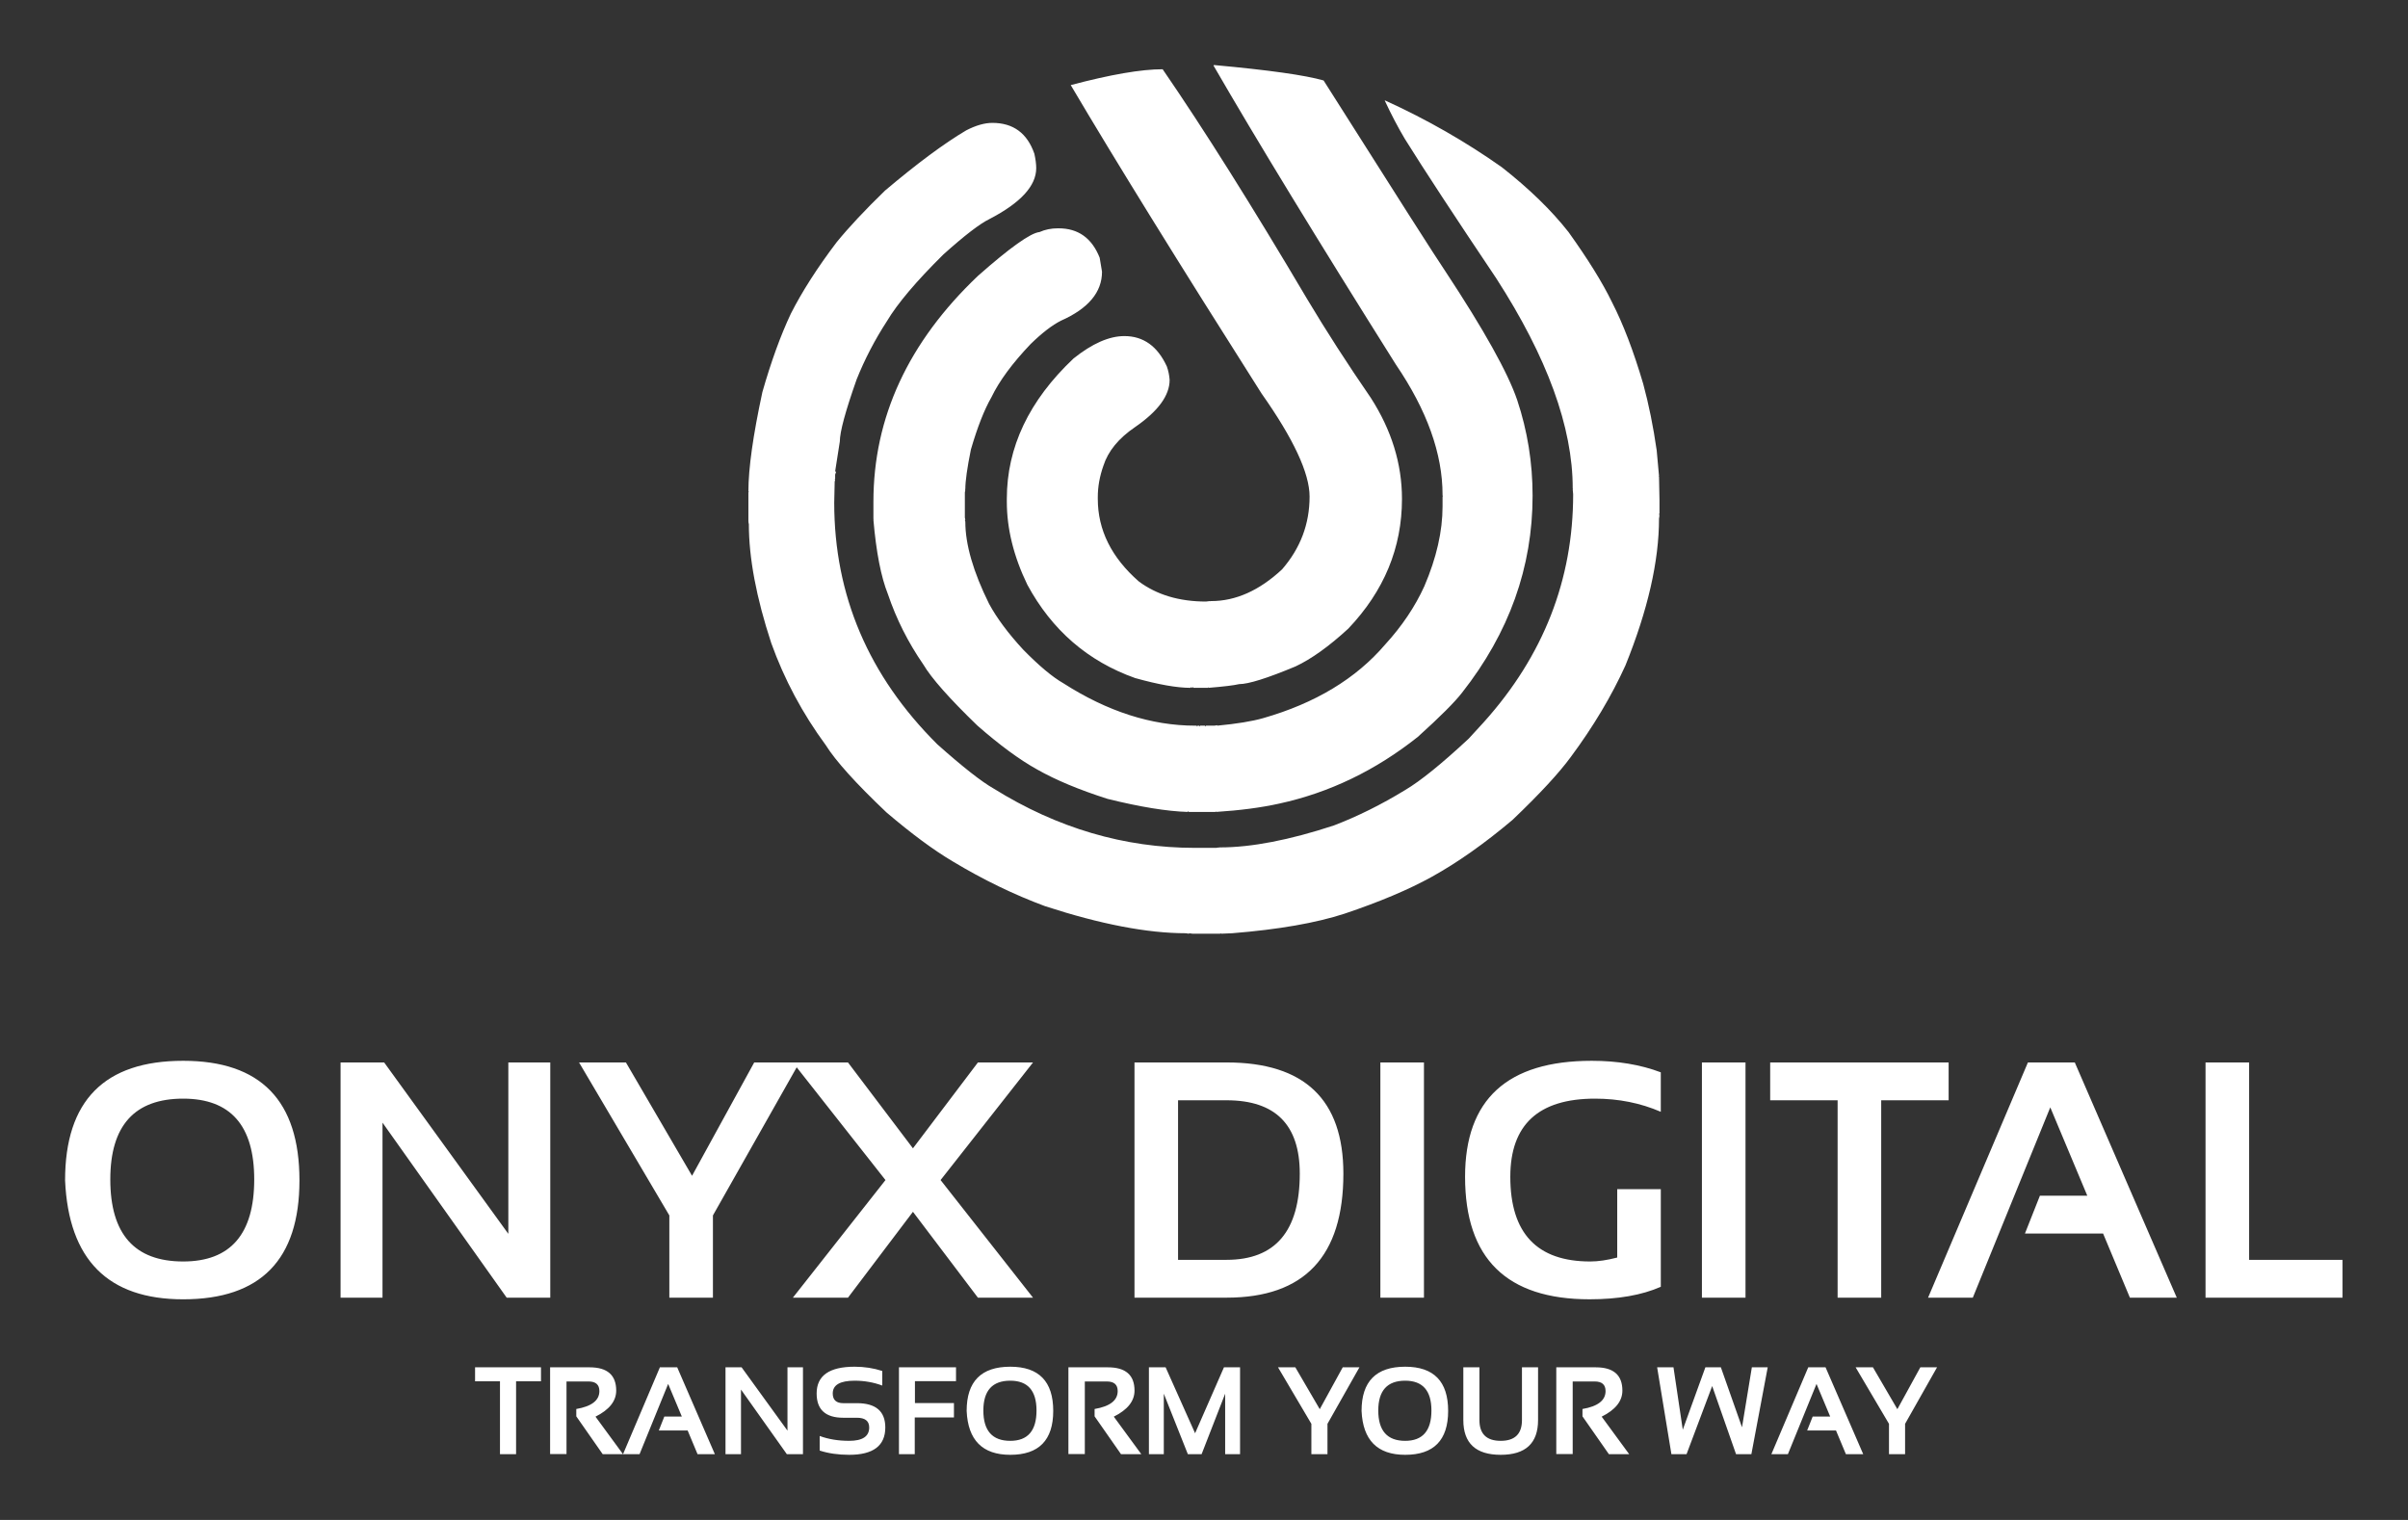
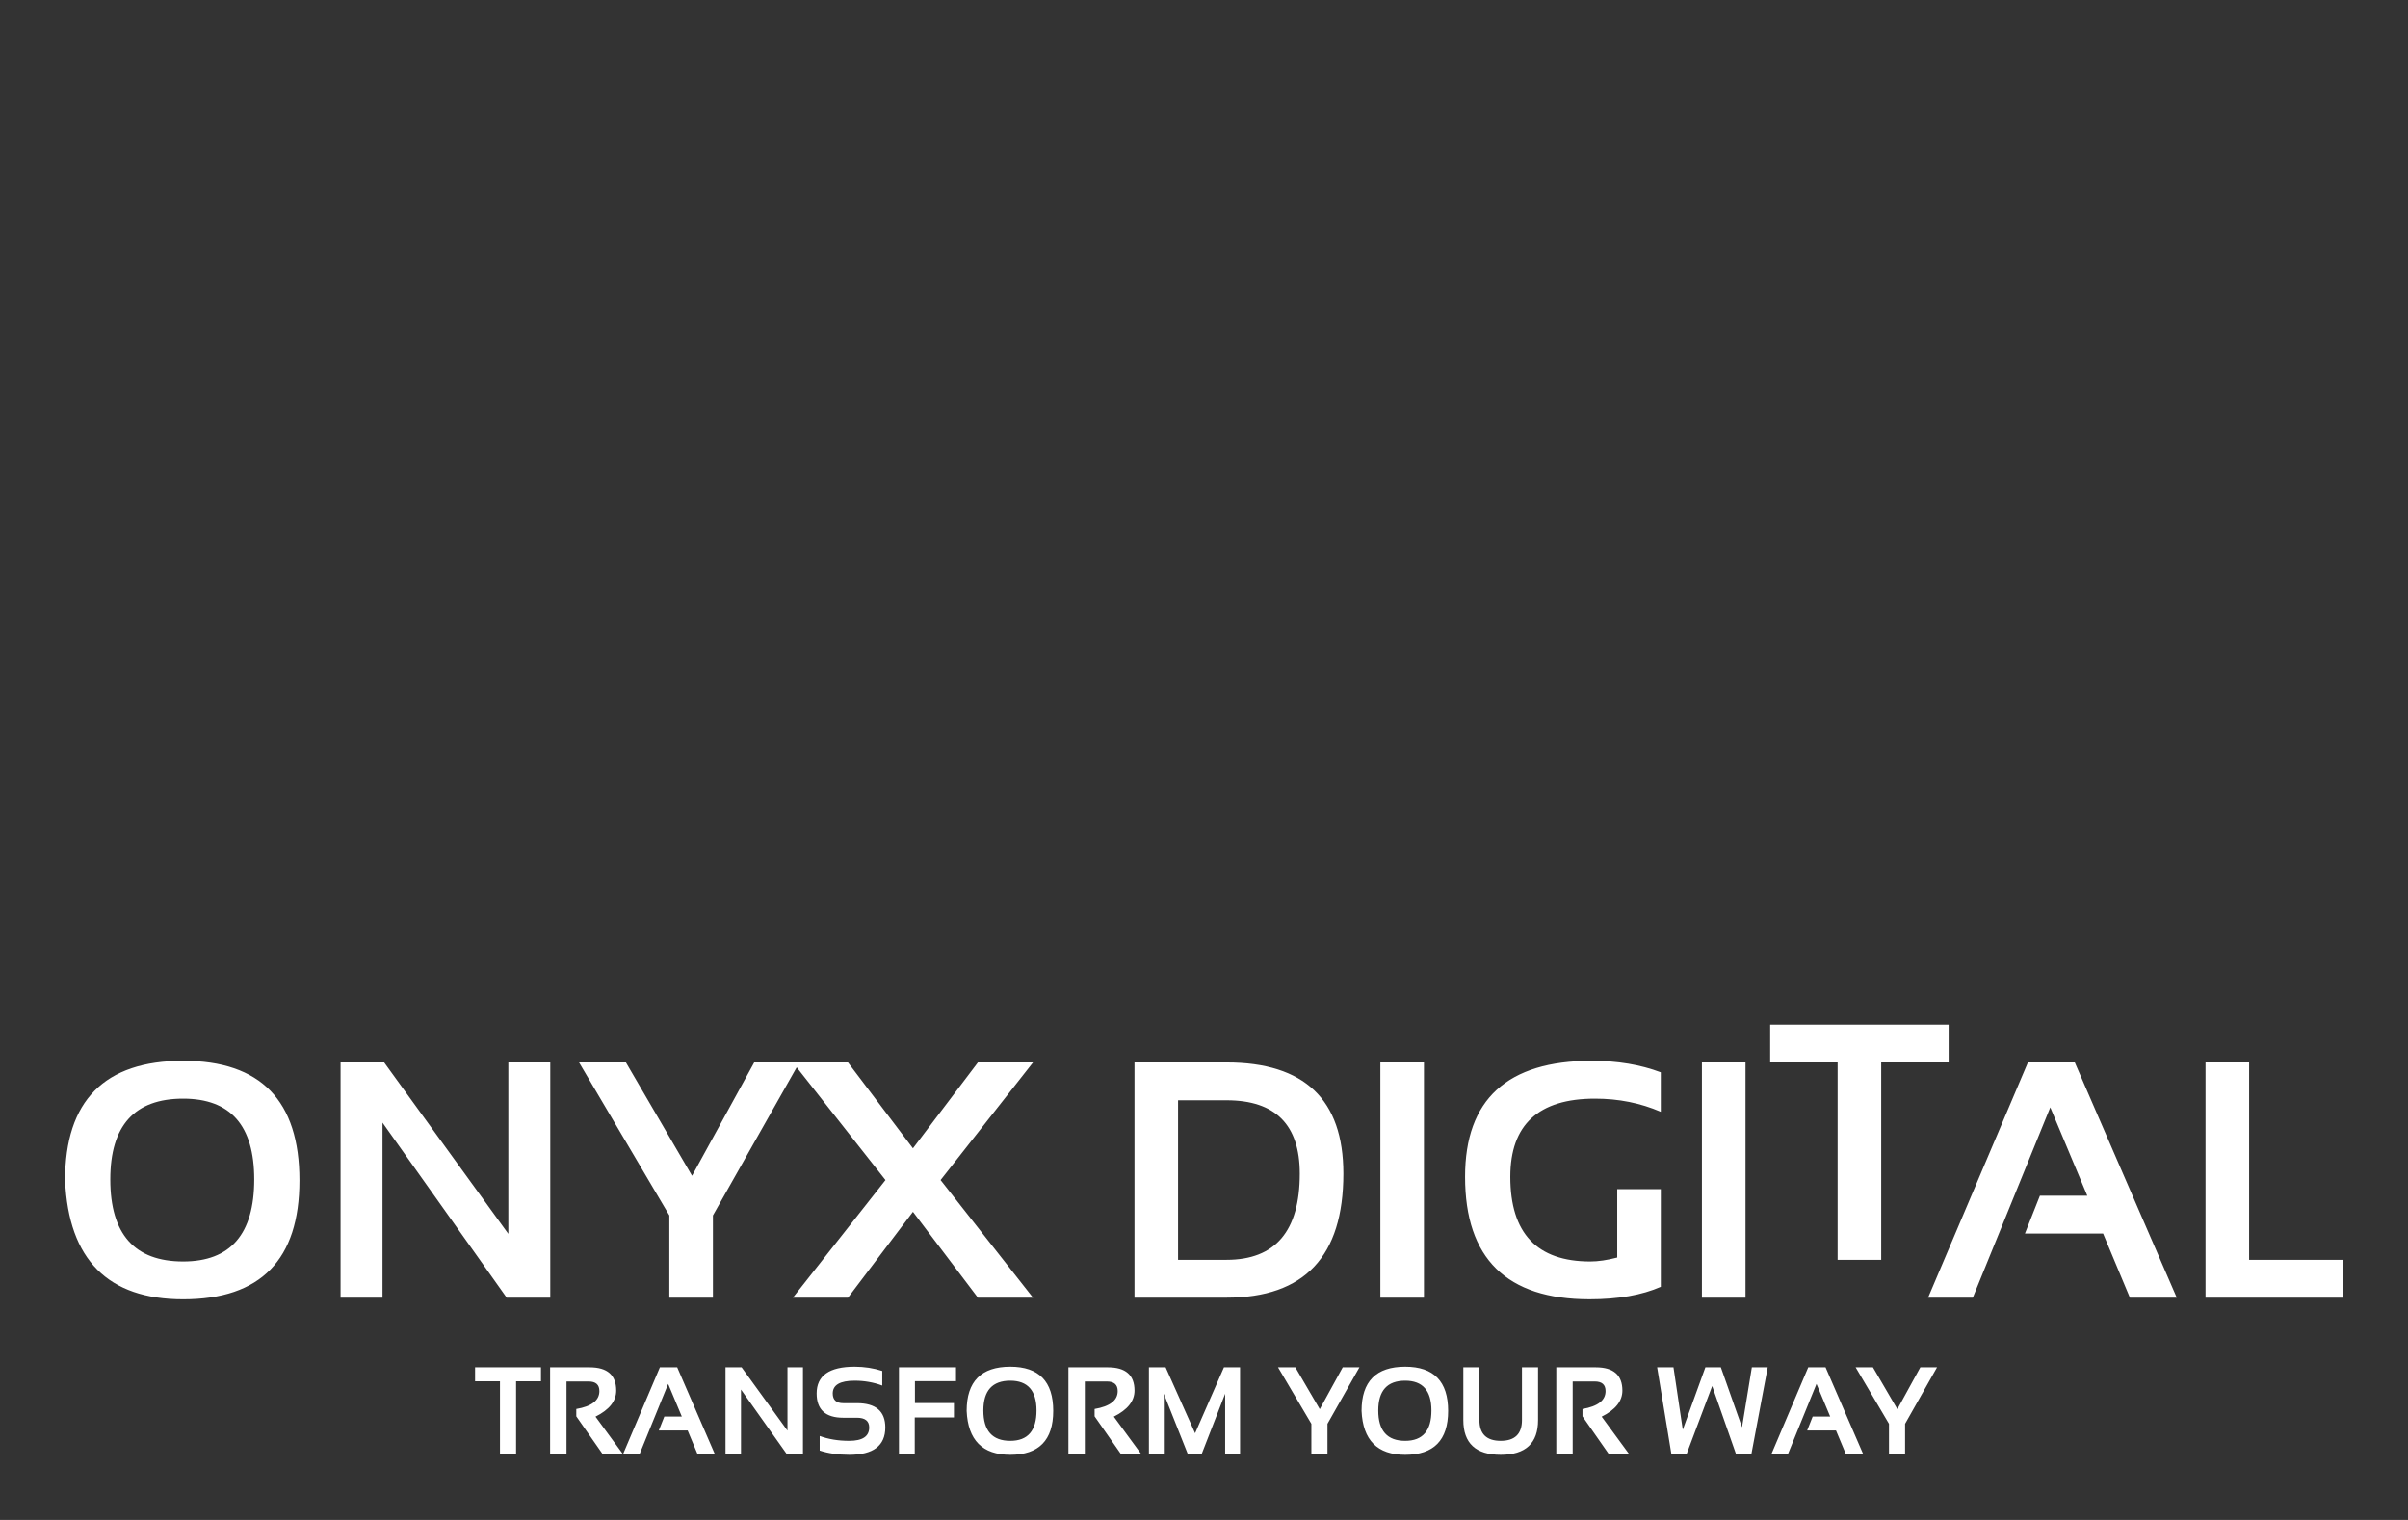
<svg xmlns="http://www.w3.org/2000/svg" version="1.1" width="3171.429" height="2001.713" viewBox="0 0 3171.429 2001.713">
  <rect x="0" y="0" width="3171.429" height="2001.713" fill="#333333" stroke="none" />
  <g transform="scale(8.571) translate(10, 10)">
    <defs id="SvgjsDefs2273" />
    <g id="SvgjsG2274" featureKey="1p4tPl-0" transform="matrix(-1.4,0,0,-1.4,245,136.731)" fill="#fff">
-       <path d="M48.131,2.33v0.051l0.103-0.051h3.021l0.358,0.051l0.051-0.051l0.308,0.051c4.232,0,9.387,0.99,15.463,2.97  c3.414,1.263,6.793,2.902,10.139,4.916c2.082,1.229,4.506,3.021,7.271,5.376c3.346,3.175,5.564,5.632,6.656,7.374  c2.561,3.481,4.558,7.219,5.991,11.213c1.639,4.984,2.458,9.336,2.458,13.057L100,47.491h-0.051L100,47.542v3.225l-0.051,0.052  L100,50.871c0,2.525-0.512,6.16-1.536,10.906c-0.956,3.345-1.997,6.212-3.123,8.602c-1.229,2.424-2.901,5.035-5.019,7.834  c-1.365,1.673-3.141,3.567-5.325,5.684c-3.516,2.97-6.485,5.172-8.909,6.605c-1.058,0.546-2.014,0.819-2.867,0.819  c-2.287,0-3.823-1.127-4.608-3.38c-0.137-0.614-0.205-1.144-0.205-1.587c0-1.946,1.707-3.806,5.121-5.581  c1.058-0.512,2.747-1.81,5.068-3.892c2.97-2.936,5.035-5.376,6.196-7.322c1.331-2.048,2.44-4.182,3.328-6.4  c1.229-3.481,1.843-5.752,1.843-6.81l0.513-3.277l-0.103-0.051l0.103-0.308v-0.461l0.051-0.052l-0.051-0.051l0.051-0.205  l0.051-2.304c0-10.172-3.771-19.014-11.315-26.523c-2.799-2.492-4.864-4.113-6.195-4.864c-6.964-4.335-14.32-6.503-22.069-6.503  h-2.355l-0.307,0.051v-0.051l-0.051,0.051h-0.052c-3.447,0-7.612,0.802-12.493,2.407c-2.595,0.99-5.206,2.287-7.834,3.892  c-1.673,0.99-3.994,2.867-6.964,5.632l-1.69,1.843c-6.52,7.271-9.78,15.6-9.78,24.987l0.051,0.563H9.473l0.051,0.051v0.051  c0,6.691,2.799,14.371,8.397,23.042c4.54,6.759,7.886,11.862,10.036,15.31c0.751,1.264,1.484,2.662,2.201,4.199h-0.051  c-4.574-2.082-8.841-4.523-12.801-7.322c-3.004-2.355-5.444-4.729-7.322-7.117c-2.15-3.004-3.738-5.564-4.762-7.681  c-1.229-2.39-2.373-5.376-3.431-8.961c-0.614-2.253-1.109-4.693-1.485-7.321l-0.256-2.816h0.051l-0.051-0.052L0,49.897v-1.434  l0.051-0.051L0,48.361v-0.051l0.051-0.051L0,48.208l0.051-0.307c0-4.677,1.229-10.053,3.687-16.129  c1.536-3.379,3.533-6.725,5.991-10.036c1.297-1.775,3.431-4.079,6.4-6.913c3.072-2.594,6.025-4.676,8.858-6.247  c2.526-1.4,5.718-2.748,9.575-4.045c3.141-1.024,7.254-1.741,12.34-2.15L48.131,2.33z M48.694,15.694v0.103l0.051-0.103h2.919  l0.051,0.103l0.052-0.103c2.287,0.068,5.223,0.546,8.807,1.434c3.106,0.99,5.684,2.065,7.731,3.226  c1.912,1.058,4.097,2.663,6.555,4.813c3.072,2.97,5.052,5.206,5.939,6.708c1.673,2.424,2.97,5.001,3.892,7.732  c0.751,1.877,1.28,4.591,1.587,8.141v0.051h-0.051l0.051,0.051v1.895c0,9.25-3.823,17.512-11.47,24.782  c-3.516,3.106-5.769,4.711-6.759,4.813c-0.614,0.273-1.279,0.409-1.997,0.409H65.95c-2.151,0-3.653-1.075-4.506-3.226l-0.257-1.536  c0-2.253,1.502-4.045,4.506-5.376c0.956-0.479,2.065-1.332,3.328-2.561c2.015-2.117,3.448-4.062,4.302-5.838  c0.785-1.365,1.536-3.276,2.253-5.734c0.409-2.014,0.614-3.465,0.614-4.352h0.051l-0.051-0.104l0.051-0.256v-2.765l-0.051-0.256  h0.051l-0.051-0.205c0-2.492-0.87-5.496-2.611-9.012c-0.854-1.57-2.1-3.243-3.738-5.018c-1.74-1.775-3.208-3.004-4.403-3.687  c-4.847-3.106-9.677-4.66-14.49-4.66h-0.153l-0.052-0.103l-0.051,0.103h-0.154l-0.051-0.103l-0.051,0.103h-0.563l-0.052-0.103  l-0.051,0.103h-0.922l-0.307,0.051v-0.051c-2.15,0.205-3.823,0.478-5.019,0.819c-5.734,1.638-10.206,4.335-13.415,8.09  c-1.844,2.014-3.277,4.147-4.301,6.4c-1.331,3.106-1.997,6.025-1.997,8.756v1.075l-0.051,0.051l0.051,0.051v0.102  c0,4.506,1.707,9.268,5.12,14.286c8.671,13.79,15.344,24.731,20.021,32.821l-0.051,0.051h-0.052  c-5.974-0.546-9.968-1.109-11.981-1.689c-7.953-12.562-12.408-19.543-13.364-20.941c-4.233-6.418-6.861-11.129-7.885-14.133  c-1.127-3.379-1.69-6.879-1.69-10.497c0-7.851,2.577-15.054,7.732-21.608c0.785-1.024,2.406-2.646,4.864-4.864  c4.643-3.687,9.711-6.127,15.207-7.322C43.711,16.172,46.031,15.864,48.694,15.694z M49.514,29.314v0.103l0.051-0.103h1.588  l0.103,0.103l0.051-0.103h0.051l0.052,0.103l0.051-0.103c1.502,0,3.533,0.358,6.094,1.075c5.188,1.843,9.131,5.257,11.828,10.241  c1.502,3.106,2.253,6.145,2.253,9.114v0.307c0,5.667-2.441,10.804-7.322,15.412c-2.048,1.639-3.909,2.458-5.581,2.458  c-2.083,0-3.636-1.109-4.66-3.328c-0.17-0.478-0.272-0.973-0.307-1.485c0-1.706,1.263-3.43,3.789-5.171  c1.809-1.229,2.97-2.646,3.481-4.25c0.41-1.161,0.614-2.304,0.614-3.431v-0.205c0-3.414-1.502-6.435-4.506-9.063  c-1.979-1.468-4.438-2.202-7.373-2.202l-0.409,0.051v-0.051l-0.052,0.051h-0.103c-2.696,0-5.291,1.16-7.782,3.481  c-2.015,2.321-3.021,4.984-3.021,7.988c0,2.56,1.758,6.332,5.274,11.316c9.08,14.303,16.061,25.584,20.941,33.846  c-4.369,1.16-7.731,1.74-10.087,1.74c-4.506-6.554-9.797-14.968-15.873-25.242c-2.082-3.482-4.403-7.084-6.963-10.805  c-2.287-3.55-3.432-7.254-3.432-11.111c0-5.359,1.963-10.104,5.889-14.234c2.116-1.946,4.045-3.329,5.786-4.147  c3.106-1.297,5.172-1.946,6.195-1.946C46.715,29.587,47.841,29.45,49.514,29.314z" />
-     </g>
+       </g>
    <g id="SvgjsG2275" featureKey="dYASrj-0" transform="matrix(2.588,0,0,2.588,-2.528,137.632)" fill="#fff">
-       <path d="M7.988 17.852 c2.812 0 4.219 -1.624 4.219 -4.873 c0 -3.197 -1.406 -4.795 -4.219 -4.795 c-2.884 0 -4.326 1.598 -4.326 4.795 c0 3.249 1.442 4.873 4.326 4.873 z M0.977 13.037 c0 -4.733 2.337 -7.1 7.012 -7.1 c4.603 0 6.904 2.366 6.904 7.1 c0 4.707 -2.301 7.061 -6.904 7.061 c-4.466 0 -6.803 -2.353 -7.012 -7.061 z M17.334 20 l0 -13.965 l2.588 0 l7.373 10.176 l0 -10.176 l2.49 0 l0 13.965 l-2.588 0 l-7.373 -10.391 l0 10.391 l-2.49 0 z M31.494 6.035 l2.783 0 l3.926 6.729 l3.691 -6.729 l2.686 0 l-5.137 9.082 l0 4.883 l-2.588 0 l0 -4.883 z M49.688 13.018 l-5.498 -6.982 l3.272 0 l3.857 5.098 l3.857 -5.098 l3.272 0 l-5.488 6.982 l5.488 6.982 l-3.272 0 l-3.857 -5.098 l-3.857 5.098 l-3.272 0 z M69.941 17.754 c2.897 0 4.346 -1.706 4.346 -5.117 c0 -2.904 -1.448 -4.356 -4.346 -4.356 l-2.881 0 l0 9.473 l2.881 0 z M64.473 20 l0 -13.965 l5.469 0 c4.622 0 6.934 2.2 6.934 6.602 c0 4.909 -2.311 7.363 -6.934 7.363 l-5.469 0 z M81.66 6.035 l0 13.965 l-2.588 0 l0 -13.965 l2.588 0 z M95.723 19.355 c-1.126 0.495 -2.536 0.742 -4.229 0.742 c-4.928 0 -7.393 -2.425 -7.393 -7.275 c0 -4.59 2.506 -6.885 7.519 -6.885 c1.53 0 2.897 0.228 4.102 0.684 l0 2.344 c-1.204 -0.521 -2.506 -0.781 -3.906 -0.781 c-3.353 0 -5.029 1.546 -5.029 4.639 c0 3.353 1.582 5.029 4.746 5.029 c0.469 0 1.003 -0.078 1.602 -0.234 l0 -4.062 l2.588 0 l0 5.801 z M100.752 6.035 l0 13.965 l-2.588 0 l0 -13.965 l2.588 0 z M112.813 6.035 l0 2.246 l-4.004 0 l0 11.719 l-2.588 0 l0 -11.719 l-4.004 0 l0 -2.246 l10.596 0 z M114.248 20 l-2.656 0 l5.928 -13.965 l2.783 0 l6.055 13.965 l-2.783 0 l-1.592 -3.809 l-4.639 0 l0.889 -2.246 l2.812 0 l-2.197 -5.244 z M130.654 6.035 l0 11.719 l5.547 0 l0 2.246 l-8.135 0 l0 -13.965 l2.588 0 z" />
+       <path d="M7.988 17.852 c2.812 0 4.219 -1.624 4.219 -4.873 c0 -3.197 -1.406 -4.795 -4.219 -4.795 c-2.884 0 -4.326 1.598 -4.326 4.795 c0 3.249 1.442 4.873 4.326 4.873 z M0.977 13.037 c0 -4.733 2.337 -7.1 7.012 -7.1 c4.603 0 6.904 2.366 6.904 7.1 c0 4.707 -2.301 7.061 -6.904 7.061 c-4.466 0 -6.803 -2.353 -7.012 -7.061 z M17.334 20 l0 -13.965 l2.588 0 l7.373 10.176 l0 -10.176 l2.49 0 l0 13.965 l-2.588 0 l-7.373 -10.391 l0 10.391 l-2.49 0 z M31.494 6.035 l2.783 0 l3.926 6.729 l3.691 -6.729 l2.686 0 l-5.137 9.082 l0 4.883 l-2.588 0 l0 -4.883 z M49.688 13.018 l-5.498 -6.982 l3.272 0 l3.857 5.098 l3.857 -5.098 l3.272 0 l-5.488 6.982 l5.488 6.982 l-3.272 0 l-3.857 -5.098 l-3.857 5.098 l-3.272 0 z M69.941 17.754 c2.897 0 4.346 -1.706 4.346 -5.117 c0 -2.904 -1.448 -4.356 -4.346 -4.356 l-2.881 0 l0 9.473 l2.881 0 z M64.473 20 l0 -13.965 l5.469 0 c4.622 0 6.934 2.2 6.934 6.602 c0 4.909 -2.311 7.363 -6.934 7.363 l-5.469 0 z M81.66 6.035 l0 13.965 l-2.588 0 l0 -13.965 l2.588 0 z M95.723 19.355 c-1.126 0.495 -2.536 0.742 -4.229 0.742 c-4.928 0 -7.393 -2.425 -7.393 -7.275 c0 -4.59 2.506 -6.885 7.519 -6.885 c1.53 0 2.897 0.228 4.102 0.684 l0 2.344 c-1.204 -0.521 -2.506 -0.781 -3.906 -0.781 c-3.353 0 -5.029 1.546 -5.029 4.639 c0 3.353 1.582 5.029 4.746 5.029 c0.469 0 1.003 -0.078 1.602 -0.234 l0 -4.062 l2.588 0 l0 5.801 z M100.752 6.035 l0 13.965 l-2.588 0 l0 -13.965 l2.588 0 z M112.813 6.035 l-4.004 0 l0 11.719 l-2.588 0 l0 -11.719 l-4.004 0 l0 -2.246 l10.596 0 z M114.248 20 l-2.656 0 l5.928 -13.965 l2.783 0 l6.055 13.965 l-2.783 0 l-1.592 -3.809 l-4.639 0 l0.889 -2.246 l2.812 0 l-2.197 -5.244 z M130.654 6.035 l0 11.719 l5.547 0 l0 2.246 l-8.135 0 l0 -13.965 l2.588 0 z" />
    </g>
    <g id="SvgjsG2276" featureKey="sloganFeature-0" transform="matrix(0.956,0,0,0.956,63,194.326)" fill="#fff">
      <path d="M10.596 6.035 l0 2.246 l-4.004 0 l0 11.719 l-2.588 0 l0 -11.719 l-4.004 0 l0 -2.246 l10.596 0 z M12.061 19.98 l0 -13.945 l6.348 0 c2.852 0 4.277 1.247 4.277 3.74 c0 1.686 -1.11 3.083 -3.33 4.189 l4.424 6.035 l-3.262 0 l-4.248 -6.084 l0 -1.182 c2.474 -0.423 3.711 -1.383 3.711 -2.881 c0 -1.029 -0.579 -1.543 -1.738 -1.543 l-3.545 0 l0 11.67 l-2.637 0 z M26.436 20 l-2.656 0 l5.928 -13.965 l2.783 0 l6.055 13.965 l-2.783 0 l-1.592 -3.809 l-4.639 0 l0.889 -2.246 l2.812 0 l-2.197 -5.244 z M40.254 20 l0 -13.965 l2.588 0 l7.373 10.176 l0 -10.176 l2.49 0 l0 13.965 l-2.588 0 l-7.373 -10.391 l0 10.391 l-2.49 0 z M55.391 19.414 l0 -2.344 c1.4 0.521 2.982 0.781 4.746 0.781 c2.142 0 3.213 -0.716 3.213 -2.148 c0 -1.042 -0.658 -1.562 -1.973 -1.562 l-2.188 0 c-2.858 0 -4.287 -1.302 -4.287 -3.906 c0 -2.865 2.034 -4.297 6.104 -4.297 c1.562 0 3.044 0.228 4.443 0.684 l0 2.344 c-1.4 -0.521 -2.881 -0.781 -4.443 -0.781 c-2.344 0 -3.516 0.684 -3.516 2.051 c0 1.042 0.566 1.562 1.699 1.562 l2.188 0 c3.04 0 4.561 1.302 4.561 3.906 c0 2.93 -1.934 4.394 -5.801 4.394 c-1.764 0 -3.346 -0.228 -4.746 -0.684 z M77.305 6.035 l0 2.227 l-6.602 0 l0 3.516 l6.269 0 l0 2.314 l-6.299 0 l0 5.908 l-2.539 0 l0 -13.965 l9.17 0 z M86.025 17.852 c2.812 0 4.219 -1.624 4.219 -4.873 c0 -3.197 -1.406 -4.795 -4.219 -4.795 c-2.884 0 -4.326 1.598 -4.326 4.795 c0 3.249 1.442 4.873 4.326 4.873 z M79.014 13.037 c0 -4.733 2.337 -7.1 7.012 -7.1 c4.603 0 6.904 2.366 6.904 7.1 c0 4.707 -2.301 7.061 -6.904 7.061 c-4.466 0 -6.803 -2.353 -7.012 -7.061 z M95.371 19.98 l0 -13.945 l6.348 0 c2.852 0 4.277 1.247 4.277 3.74 c0 1.686 -1.11 3.083 -3.33 4.189 l4.424 6.035 l-3.262 0 l-4.248 -6.084 l0 -1.182 c2.474 -0.423 3.711 -1.383 3.711 -2.881 c0 -1.029 -0.579 -1.543 -1.738 -1.543 l-3.545 0 l0 11.67 l-2.637 0 z M108.311 20 l0 -13.965 l2.686 0 l4.736 10.596 l4.639 -10.596 l2.588 0 l0 13.965 l-2.393 0 l0 -9.727 l-3.789 9.727 l-2.207 0 l-3.867 -9.727 l0 9.727 l-2.393 0 z M129.062 6.035 l2.783 0 l3.926 6.729 l3.691 -6.729 l2.686 0 l-5.137 9.082 l0 4.883 l-2.588 0 l0 -4.883 z M149.502 17.852 c2.812 0 4.219 -1.624 4.219 -4.873 c0 -3.197 -1.406 -4.795 -4.219 -4.795 c-2.884 0 -4.326 1.598 -4.326 4.795 c0 3.249 1.442 4.873 4.326 4.873 z M142.49 13.037 c0 -4.733 2.337 -7.1 7.012 -7.1 c4.603 0 6.904 2.366 6.904 7.1 c0 4.707 -2.301 7.061 -6.904 7.061 c-4.466 0 -6.803 -2.353 -7.012 -7.061 z M158.848 14.512 l0 -8.477 l2.588 0 l0 8.477 c0 2.227 1.139 3.34 3.418 3.34 s3.418 -1.113 3.418 -3.34 l0 -8.477 l2.588 0 l0 8.477 c0 3.724 -2.002 5.586 -6.006 5.586 s-6.006 -1.862 -6.006 -5.586 z M173.789 19.98 l0 -13.945 l6.348 0 c2.852 0 4.277 1.247 4.277 3.74 c0 1.686 -1.11 3.083 -3.33 4.189 l4.424 6.035 l-3.262 0 l-4.248 -6.084 l0 -1.182 c2.474 -0.423 3.711 -1.383 3.711 -2.881 c0 -1.029 -0.579 -1.543 -1.738 -1.543 l-3.545 0 l0 11.67 l-2.637 0 z M190 6.035 l2.627 0 l1.494 10.029 l3.633 -10.029 l2.49 0 l3.398 9.639 l1.582 -9.639 l2.549 0 l-2.627 13.965 l-2.461 0 l-3.838 -10.957 l-4.121 10.957 l-2.432 0 z M211.016 20 l-2.656 0 l5.928 -13.965 l2.783 0 l6.055 13.965 l-2.783 0 l-1.592 -3.809 l-4.639 0 l0.889 -2.246 l2.812 0 l-2.197 -5.244 z M221.904 6.035 l2.783 0 l3.926 6.729 l3.691 -6.729 l2.686 0 l-5.137 9.082 l0 4.883 l-2.588 0 l0 -4.883 z" />
    </g>
  </g>
</svg>